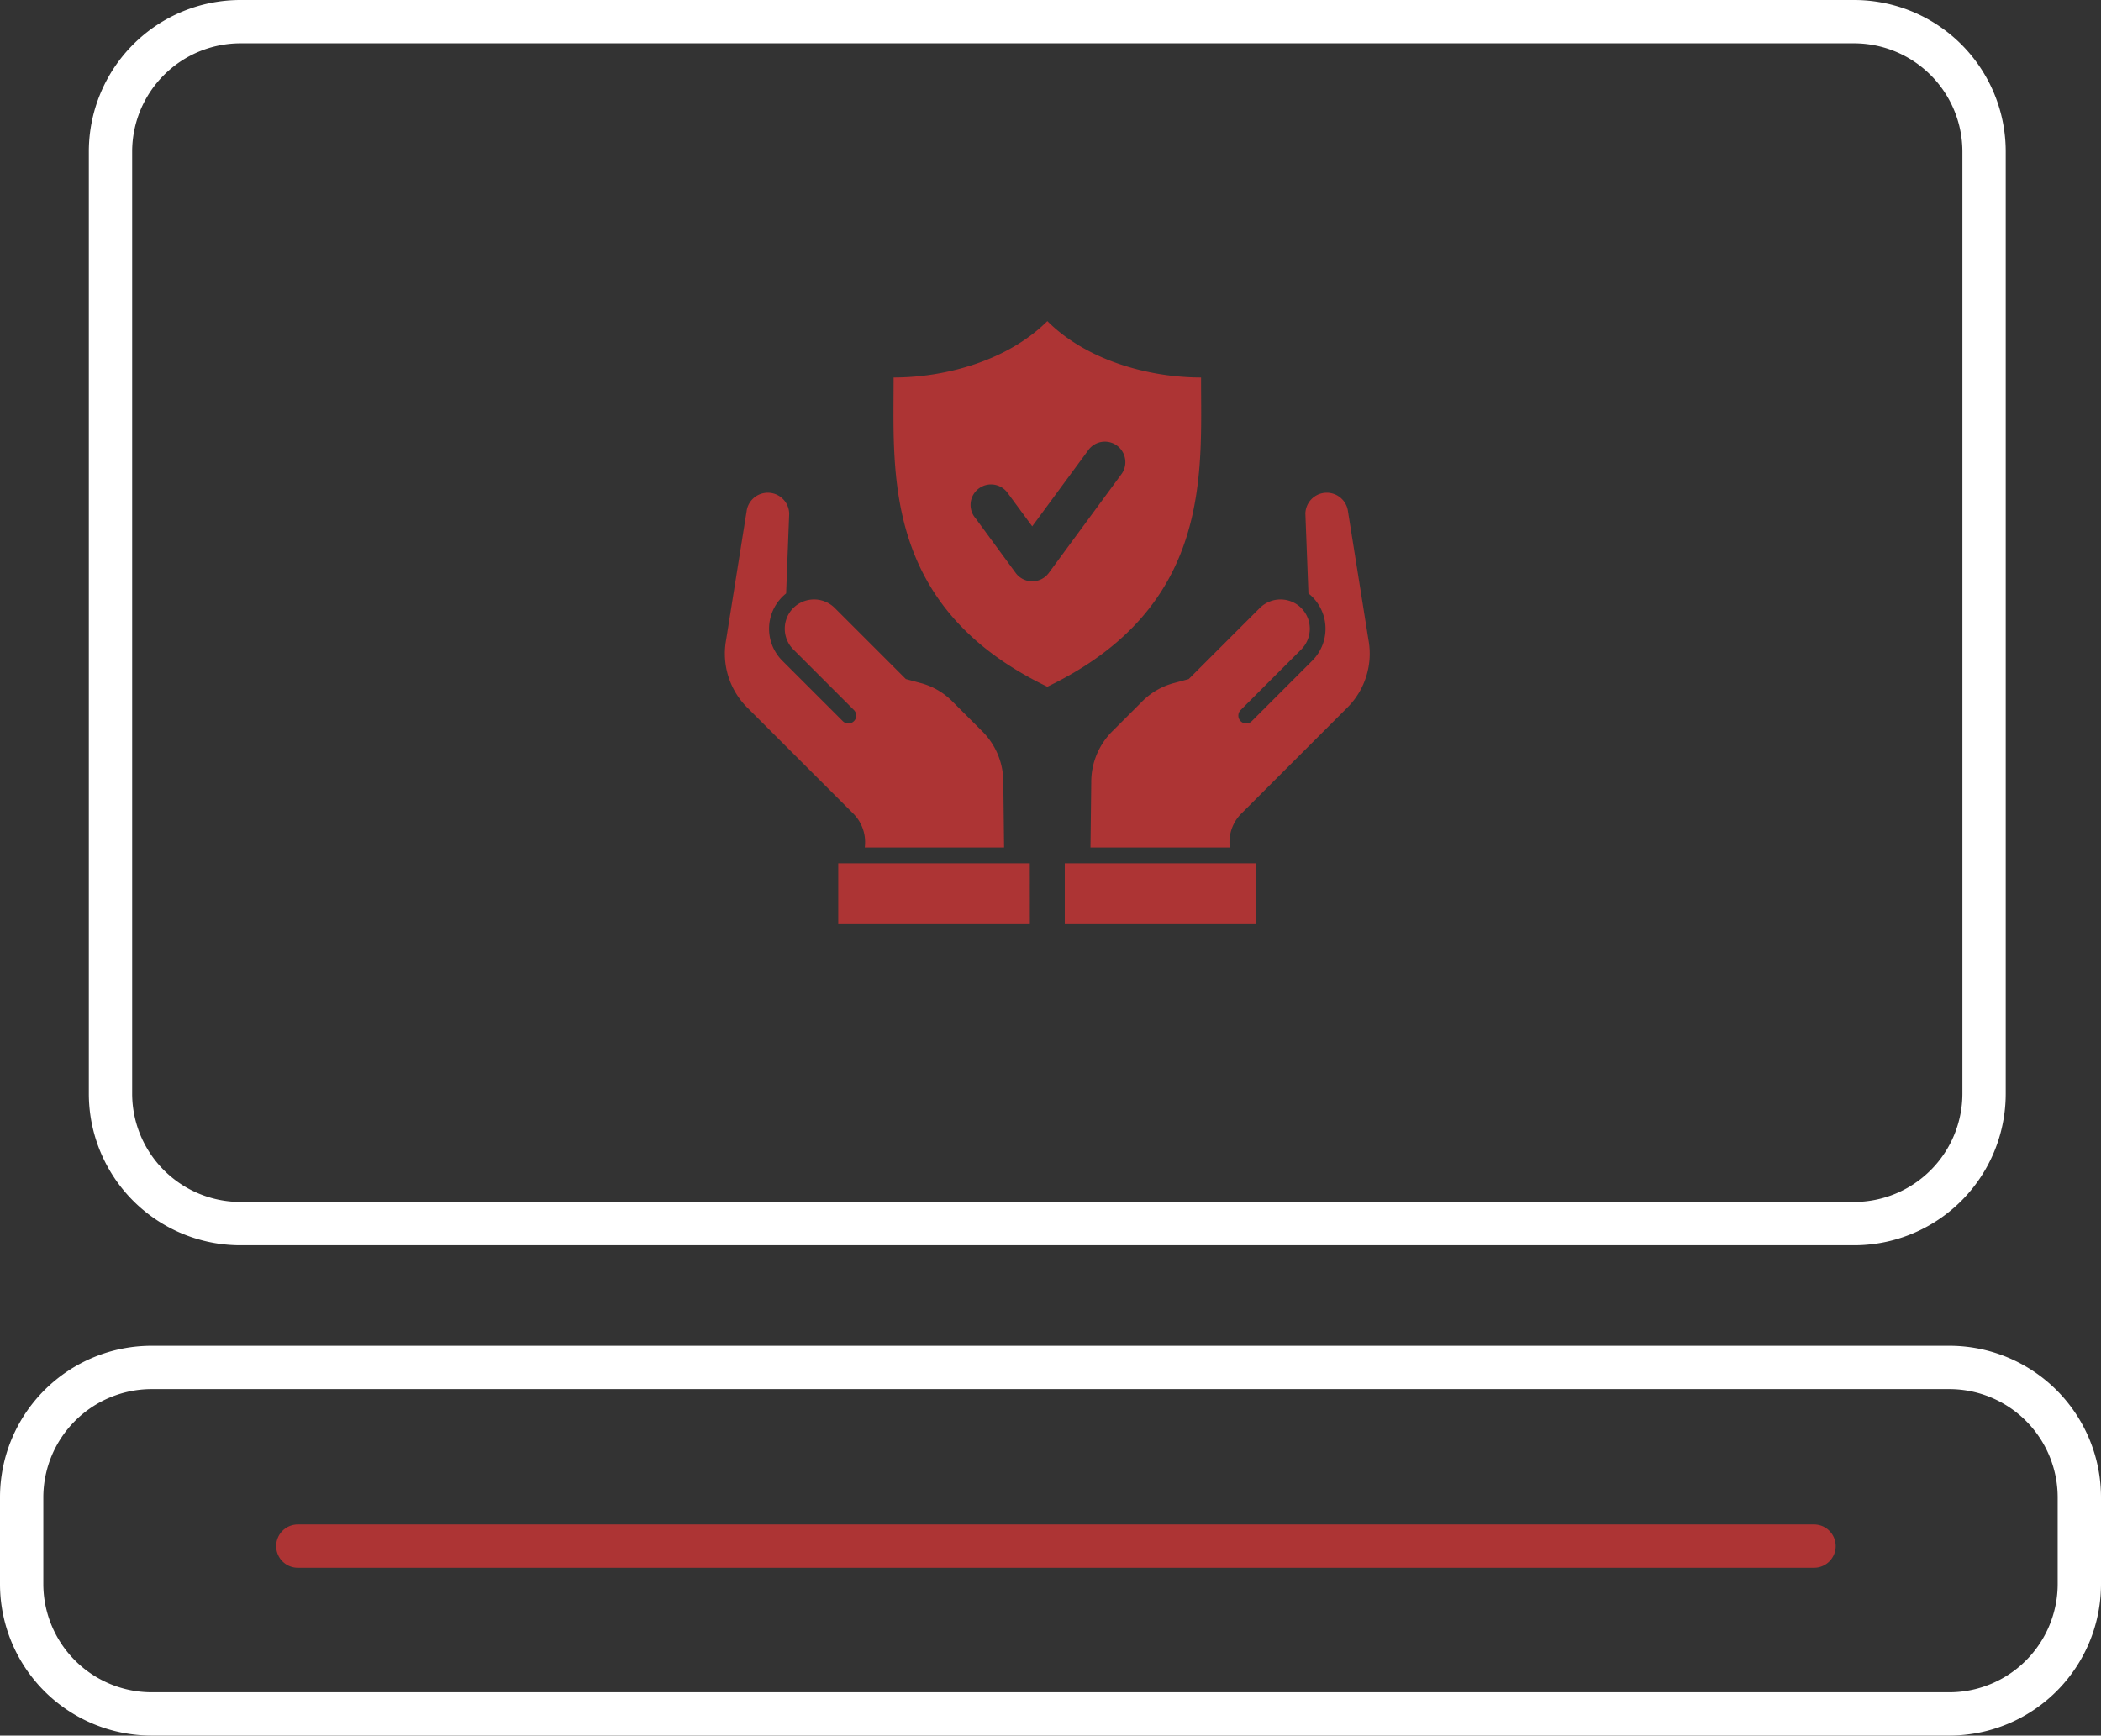
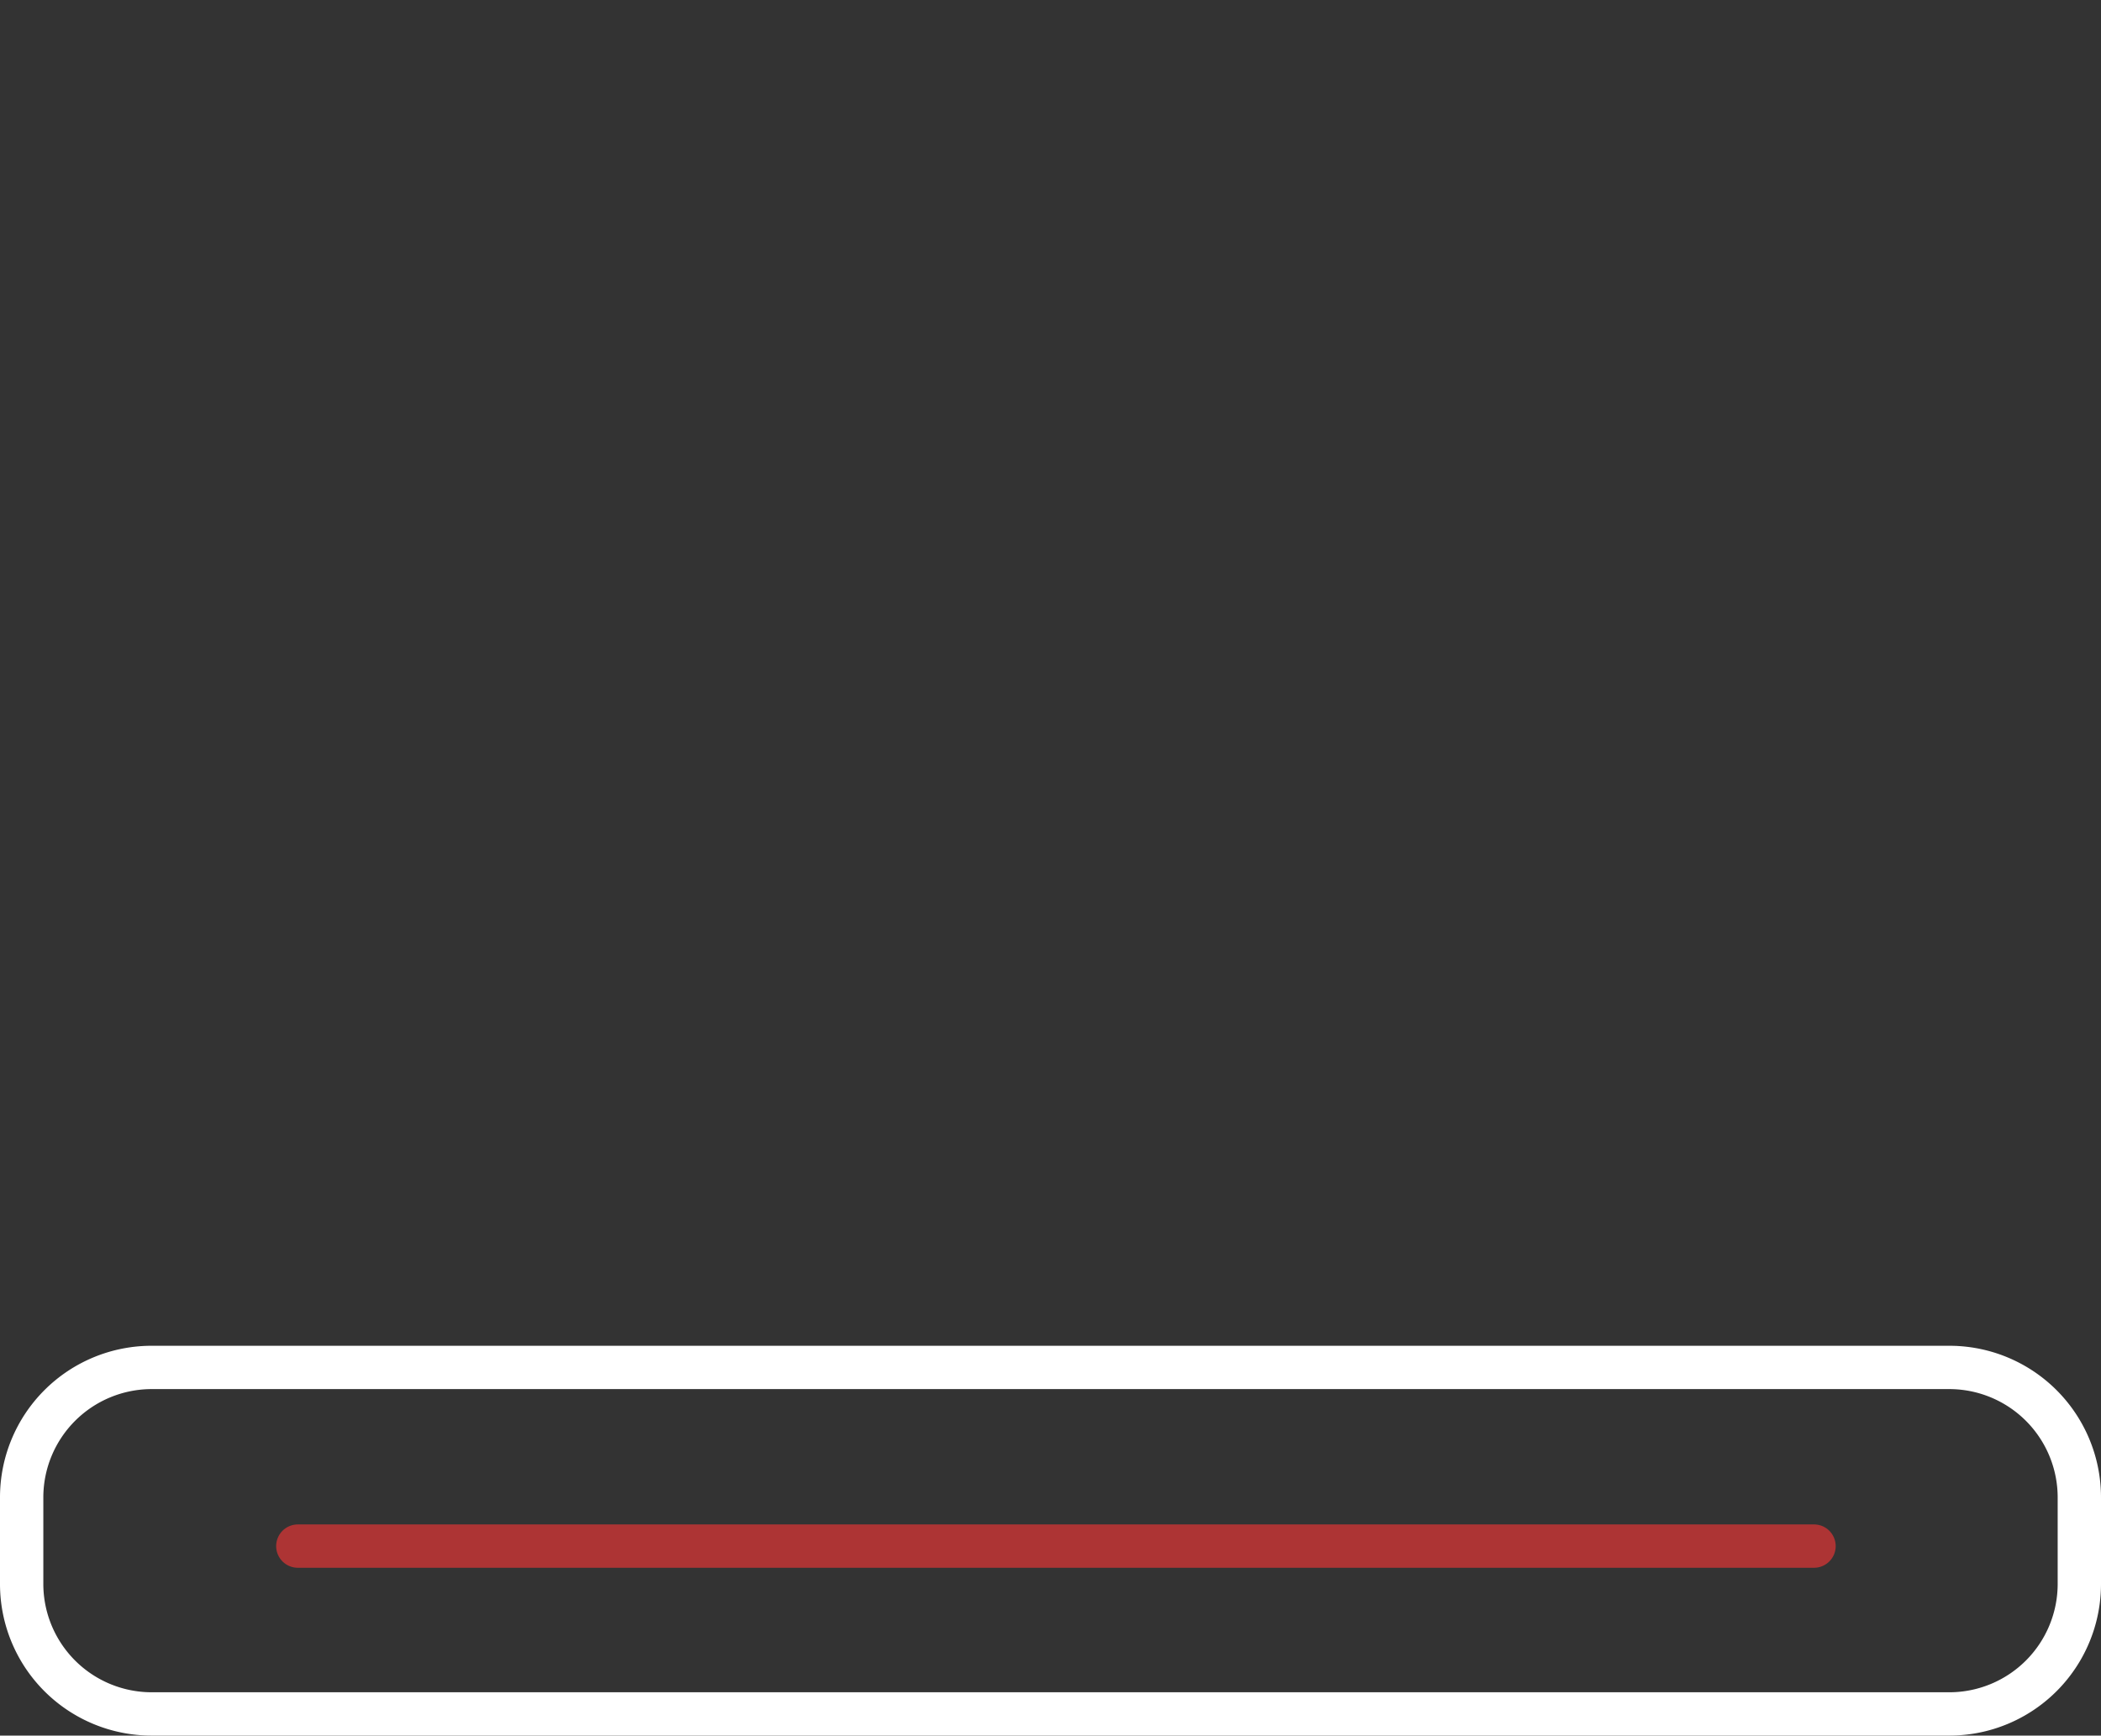
<svg xmlns="http://www.w3.org/2000/svg" id="Wide_Deep_Coverage" data-name="Wide &amp; Deep Coverage" width="165.51" height="136.745" viewBox="0 0 165.51 136.745">
  <rect x="0" y="0" width="165.51" height="136.745" fill="#333333" stroke="none" />
  <g id="Group_53828" data-name="Group 53828" transform="translate(0 0)">
    <g id="Group_53825" data-name="Group 53825" transform="translate(0 0)">
      <g id="Group_52691" data-name="Group 52691" transform="translate(0 0)">
        <g id="Group_52630" data-name="Group 52630">
-           <path id="Rectangle_711" data-name="Rectangle 711" d="M11.944,3.413a8.541,8.541,0,0,0-8.531,8.531V86.168A8.541,8.541,0,0,0,11.944,94.7H139.063a8.541,8.541,0,0,0,8.531-8.531V11.944a8.541,8.541,0,0,0-8.531-8.531H11.944m0-3.413H139.063a11.944,11.944,0,0,1,11.944,11.944V86.168a11.944,11.944,0,0,1-11.944,11.944H11.944A11.944,11.944,0,0,1,0,86.168V11.944A11.944,11.944,0,0,1,11.944,0Z" transform="translate(6.998)" fill="#fff" />
          <path id="Rectangle_713" data-name="Rectangle 713" d="M11.944,3.413a8.541,8.541,0,0,0-8.531,8.531v6.825A8.541,8.541,0,0,0,11.944,27.3H153.566a8.541,8.541,0,0,0,8.531-8.531V11.944a8.541,8.541,0,0,0-8.531-8.531H11.944m0-3.413H153.566a11.944,11.944,0,0,1,11.944,11.944v6.825a11.944,11.944,0,0,1-11.944,11.944H11.944A11.944,11.944,0,0,1,0,18.769V11.944A11.944,11.944,0,0,1,11.944,0Z" transform="translate(0 106.032)" fill="#fff" />
          <path id="Line_94" data-name="Line 94" d="M119.147,1.413H-.294A1.706,1.706,0,0,1-2-.294,1.706,1.706,0,0,1-.294-2H119.147a1.706,1.706,0,0,1,1.706,1.706A1.706,1.706,0,0,1,119.147,1.413Z" transform="translate(23.756 122.109)" fill="#ad3434" />
-           <path id="insurance" d="M55.96,47.229l-.242-6.289a1.686,1.686,0,0,1,3.337-.3l1.628,10.223a6,6,0,0,1-1.664,5.363L50.705,64.54a3.184,3.184,0,0,0-.955,2.552l.011.154H38.789l.061-5.113a5.633,5.633,0,0,1,1.685-4.068l2.3-2.3a5.51,5.51,0,0,1,2.579-1.489l1.113-.3,5.6-5.6a2.316,2.316,0,0,1,3.266,0,2.316,2.316,0,0,1,0,3.266l-4.774,4.774a.619.619,0,1,0,.876.876l4.774-4.774a3.554,3.554,0,0,0-.308-5.291Zm-41.147,0,.242-6.289a1.686,1.686,0,0,0-3.337-.3L10.091,50.862a6,6,0,0,0,1.664,5.363l8.314,8.314a3.184,3.184,0,0,1,.955,2.552l-.011.154H31.984l-.061-5.113a5.633,5.633,0,0,0-1.685-4.068l-2.3-2.3a5.51,5.51,0,0,0-2.579-1.489l-1.113-.3-5.6-5.6a2.316,2.316,0,0,0-3.266,0,2.316,2.316,0,0,0,0,3.266l4.774,4.774a.619.619,0,1,1-.876.876L14.505,52.52a3.554,3.554,0,0,1,.308-5.291Zm19.2,26.059H18.918v-4.8H34.009Zm1.378-18.71c13.085-6.3,12.088-16.97,12.111-24.364-4.157,0-9.034-1.367-12.111-4.444-3.077,3.077-7.954,4.444-12.111,4.444.023,7.394-.974,18.059,12.111,24.364Zm-5.7-13.333L32.9,45.617a1.619,1.619,0,0,0,2.623-.028l5.671-7.713a1.613,1.613,0,1,0-2.6-1.907L34.2,41.941l-1.914-2.6a1.613,1.613,0,1,0-2.6,1.907Zm7.08,32.043H51.856v-4.8H36.765v4.8Z" transform="translate(47.115 -0.472)" fill="#ad3434" fill-rule="evenodd" />
        </g>
      </g>
    </g>
  </g>
</svg>